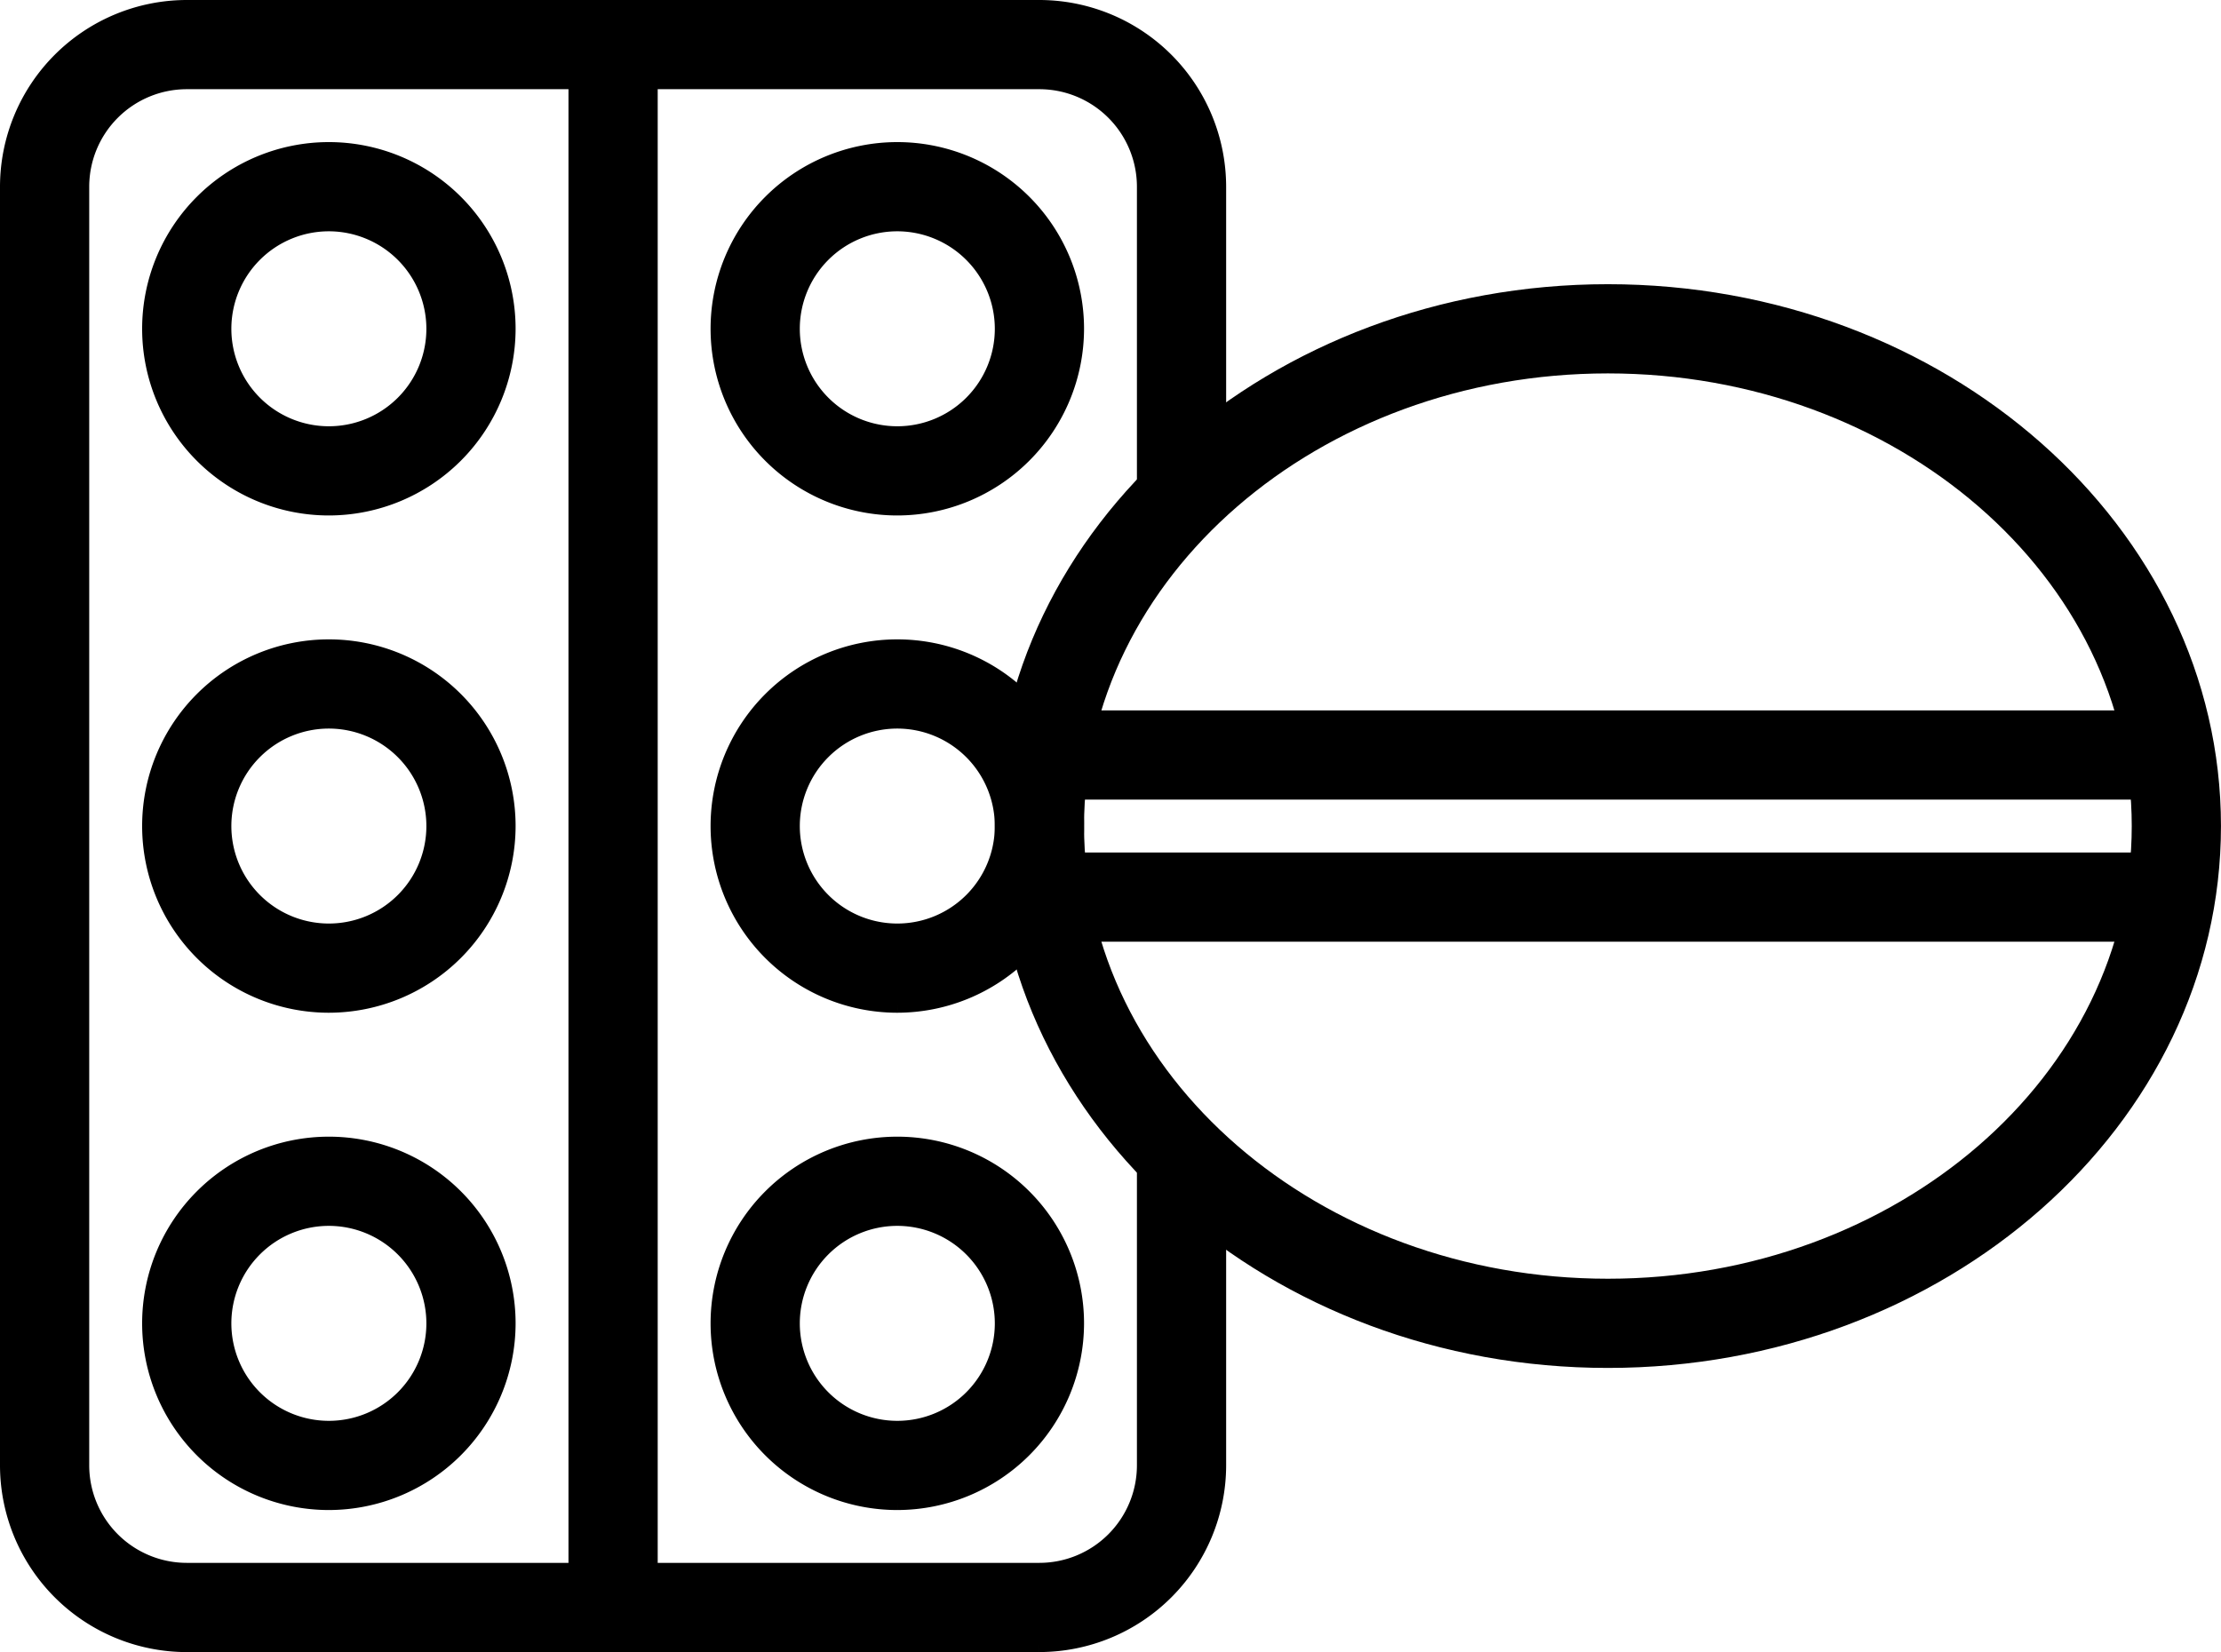
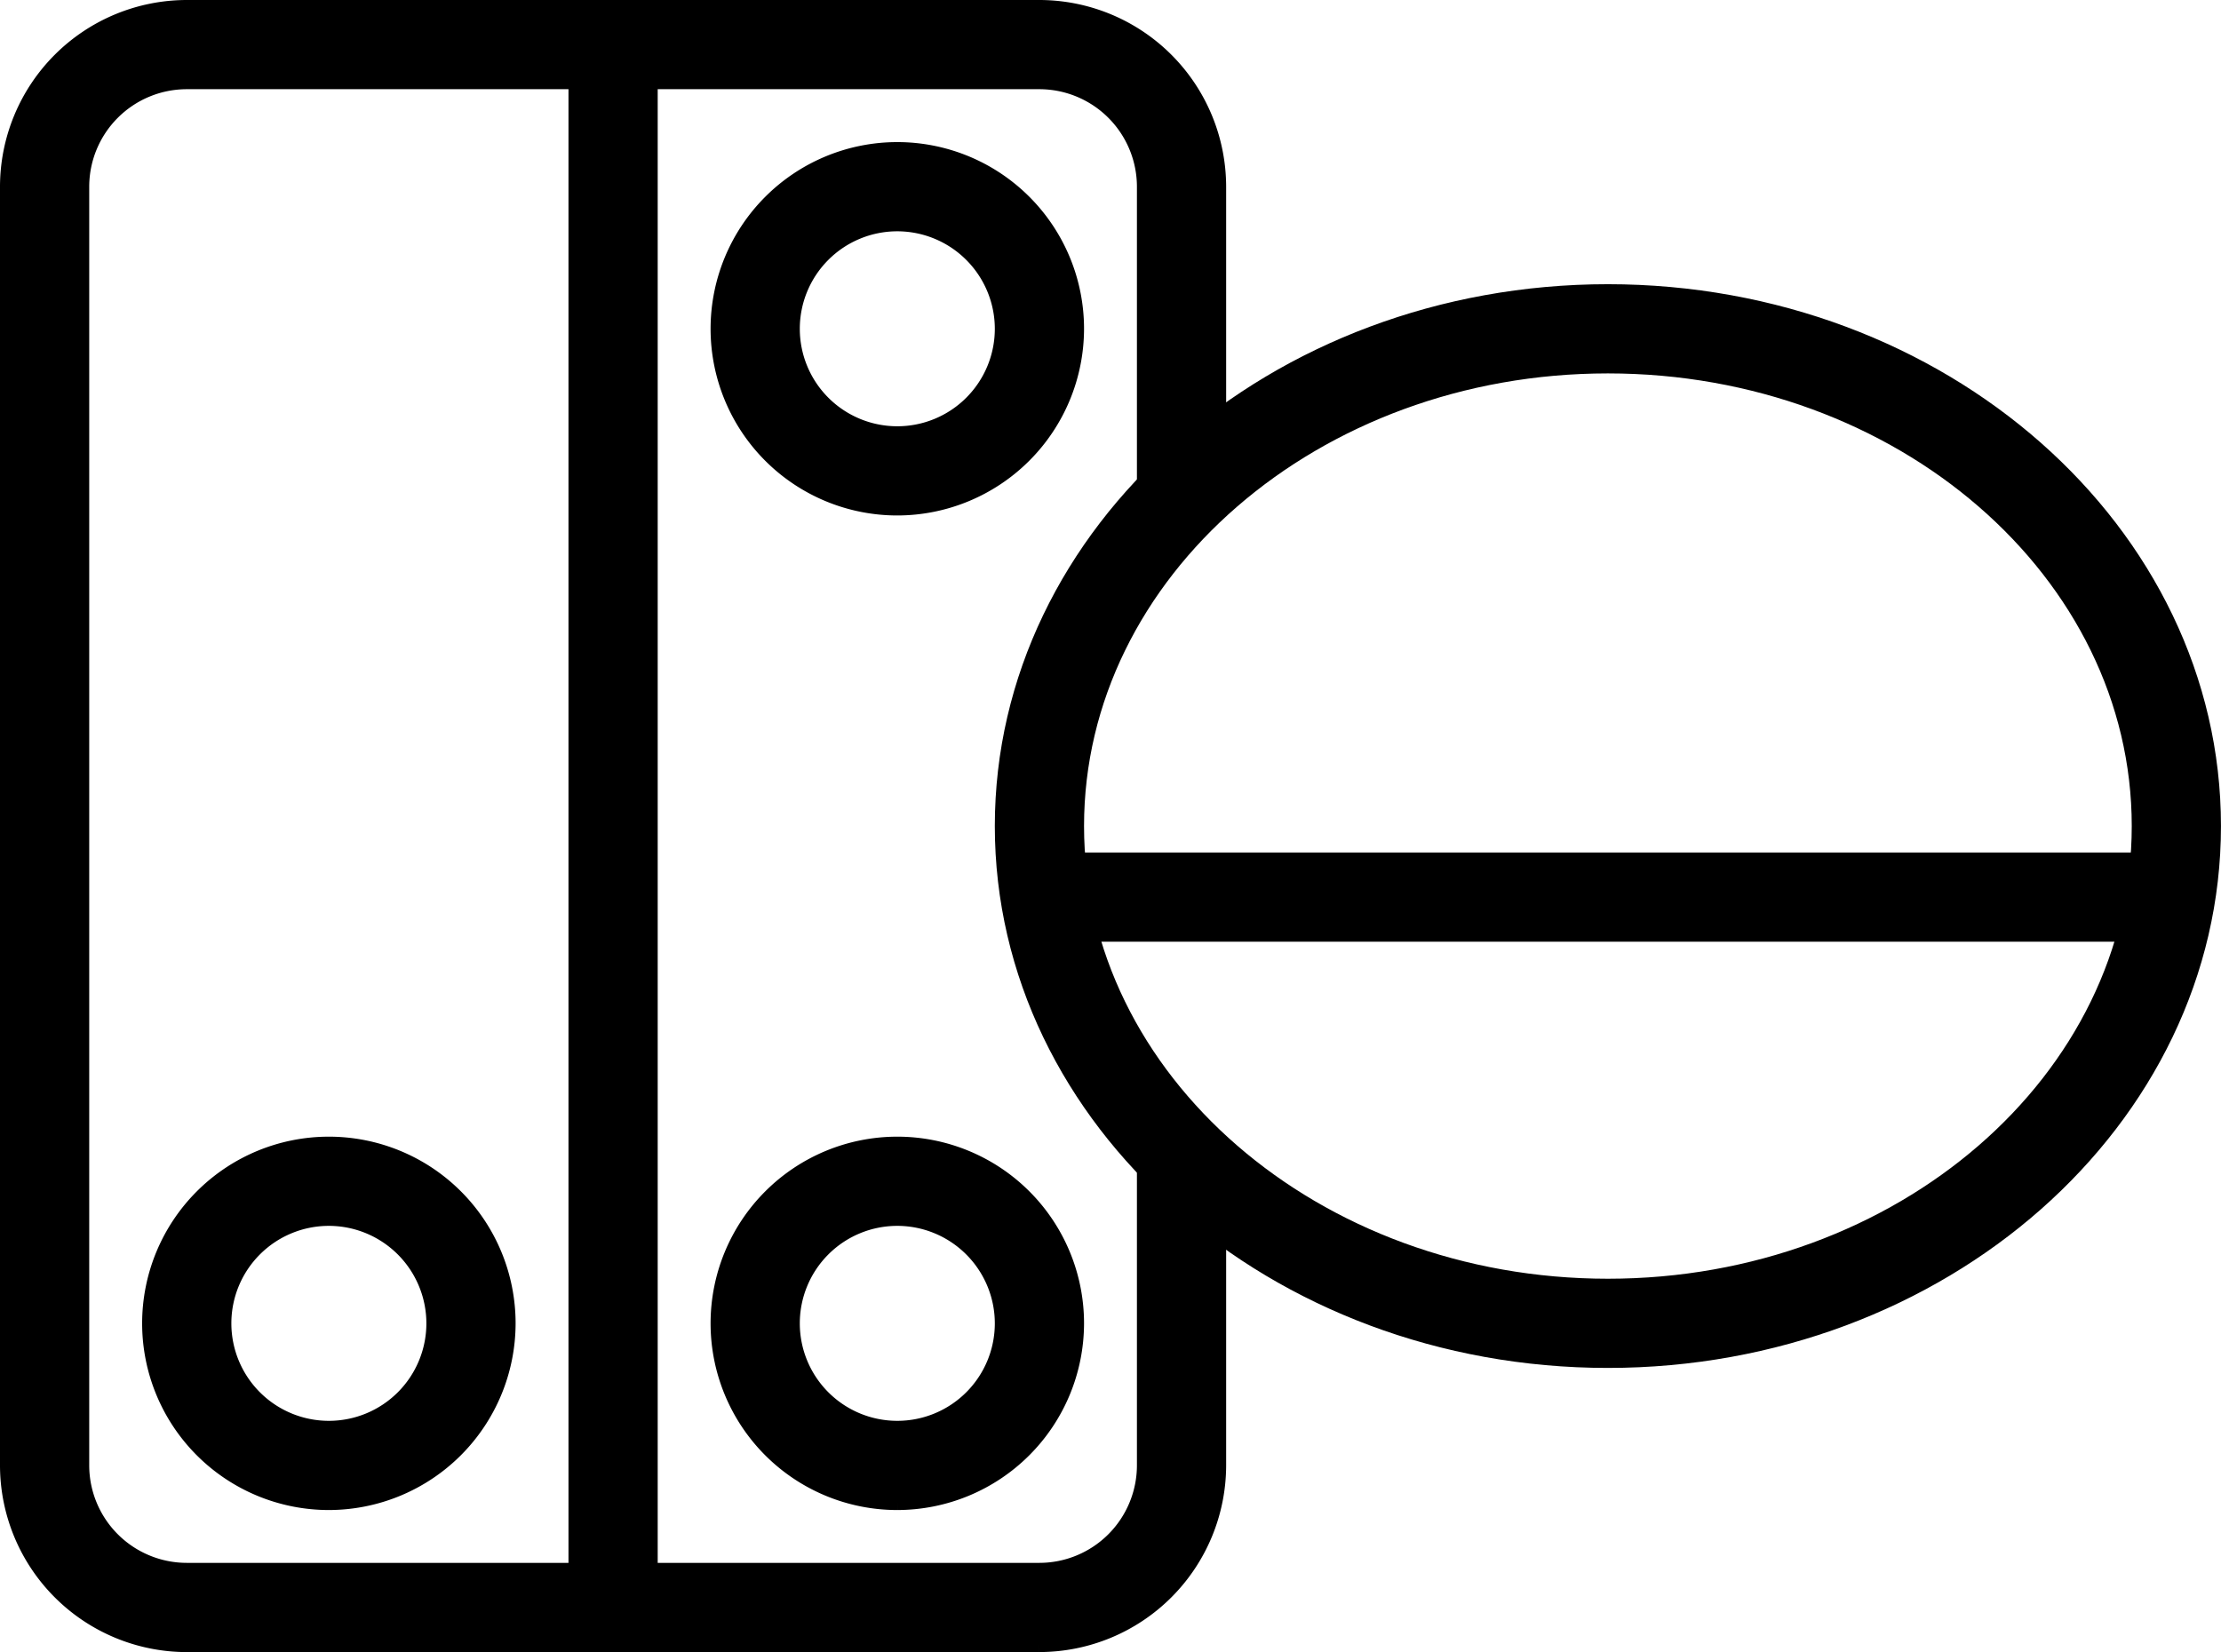
<svg xmlns="http://www.w3.org/2000/svg" width="61.112" height="45.47" viewBox="0 0 61.112 45.47">
  <g id="Group_270" data-name="Group 270" transform="translate(-585.786 -710.406)">
    <path id="Path_302" data-name="Path 302" d="M635.817,722.087c-8.086,0-14.664,5.7-14.664,12.708s6.578,12.709,14.664,12.709,14.664-5.7,14.664-12.709-6.578-12.708-14.664-12.708m0,27.372c-9.164,0-16.619-6.577-16.619-14.664s7.455-14.663,16.619-14.663,16.619,6.578,16.619,14.663-7.455,14.664-16.619,14.664" transform="translate(-5.789 -1.654)" stroke="#000" stroke-width="0.5" />
    <rect id="Rectangle_81" data-name="Rectangle 81" width="30.928" height="1.955" transform="translate(614.565 734.119)" stroke="#000" stroke-width="0.5" />
-     <rect id="Rectangle_82" data-name="Rectangle 82" width="30.928" height="1.955" transform="translate(614.565 730.208)" stroke="#000" stroke-width="0.5" />
    <path id="Path_303" data-name="Path 303" d="M614.386,755.626H590.924a4.894,4.894,0,0,1-4.888-4.888V715.544a4.894,4.894,0,0,1,4.888-4.888h23.462a4.894,4.894,0,0,1,4.888,4.888v8.565h-1.955v-8.565a2.936,2.936,0,0,0-2.933-2.933H590.924a2.936,2.936,0,0,0-2.933,2.933v35.193a2.936,2.936,0,0,0,2.933,2.933h23.462a2.936,2.936,0,0,0,2.933-2.933v-8.566h1.955v8.566a4.894,4.894,0,0,1-4.888,4.888" stroke="#000" stroke-width="0.5" />
    <rect id="Rectangle_83" data-name="Rectangle 83" width="1.955" height="43.014" transform="translate(601.678 711.634)" stroke="#000" stroke-width="0.5" />
-     <path id="Path_304" data-name="Path 304" d="M595.662,717.349a2.933,2.933,0,1,0,2.933,2.933,2.936,2.936,0,0,0-2.933-2.933m0,7.821a4.888,4.888,0,1,1,4.888-4.888,4.894,4.894,0,0,1-4.888,4.888" transform="translate(-0.827 -0.827)" stroke="#000" stroke-width="0.5" />
    <path id="Path_305" data-name="Path 305" d="M614.611,717.349a2.933,2.933,0,1,0,2.933,2.933,2.936,2.936,0,0,0-2.933-2.933m0,7.821a4.888,4.888,0,1,1,4.888-4.888,4.894,4.894,0,0,1-4.888,4.888" transform="translate(-4.135 -0.827)" stroke="#000" stroke-width="0.5" />
-     <path id="Path_306" data-name="Path 306" d="M595.662,733.93a2.933,2.933,0,1,0,2.933,2.933,2.936,2.936,0,0,0-2.933-2.933m0,7.821a4.888,4.888,0,1,1,4.888-4.888,4.894,4.894,0,0,1-4.888,4.888" transform="translate(-0.827 -3.722)" stroke="#000" stroke-width="0.5" />
-     <path id="Path_307" data-name="Path 307" d="M614.611,733.93a2.933,2.933,0,1,0,2.933,2.933,2.936,2.936,0,0,0-2.933-2.933m0,7.821a4.888,4.888,0,1,1,4.888-4.888,4.894,4.894,0,0,1-4.888,4.888" transform="translate(-4.135 -3.722)" stroke="#000" stroke-width="0.5" />
    <path id="Path_308" data-name="Path 308" d="M595.662,750.511a2.933,2.933,0,1,0,2.933,2.933,2.936,2.936,0,0,0-2.933-2.933m0,7.821a4.888,4.888,0,1,1,4.888-4.888,4.894,4.894,0,0,1-4.888,4.888" transform="translate(-0.827 -6.616)" stroke="#000" stroke-width="0.5" />
    <path id="Path_309" data-name="Path 309" d="M614.611,750.511a2.933,2.933,0,1,0,2.933,2.933,2.936,2.936,0,0,0-2.933-2.933m0,7.821a4.888,4.888,0,1,1,4.888-4.888,4.894,4.894,0,0,1-4.888,4.888" transform="translate(-4.135 -6.616)" stroke="#000" stroke-width="0.5" />
  </g>
</svg>